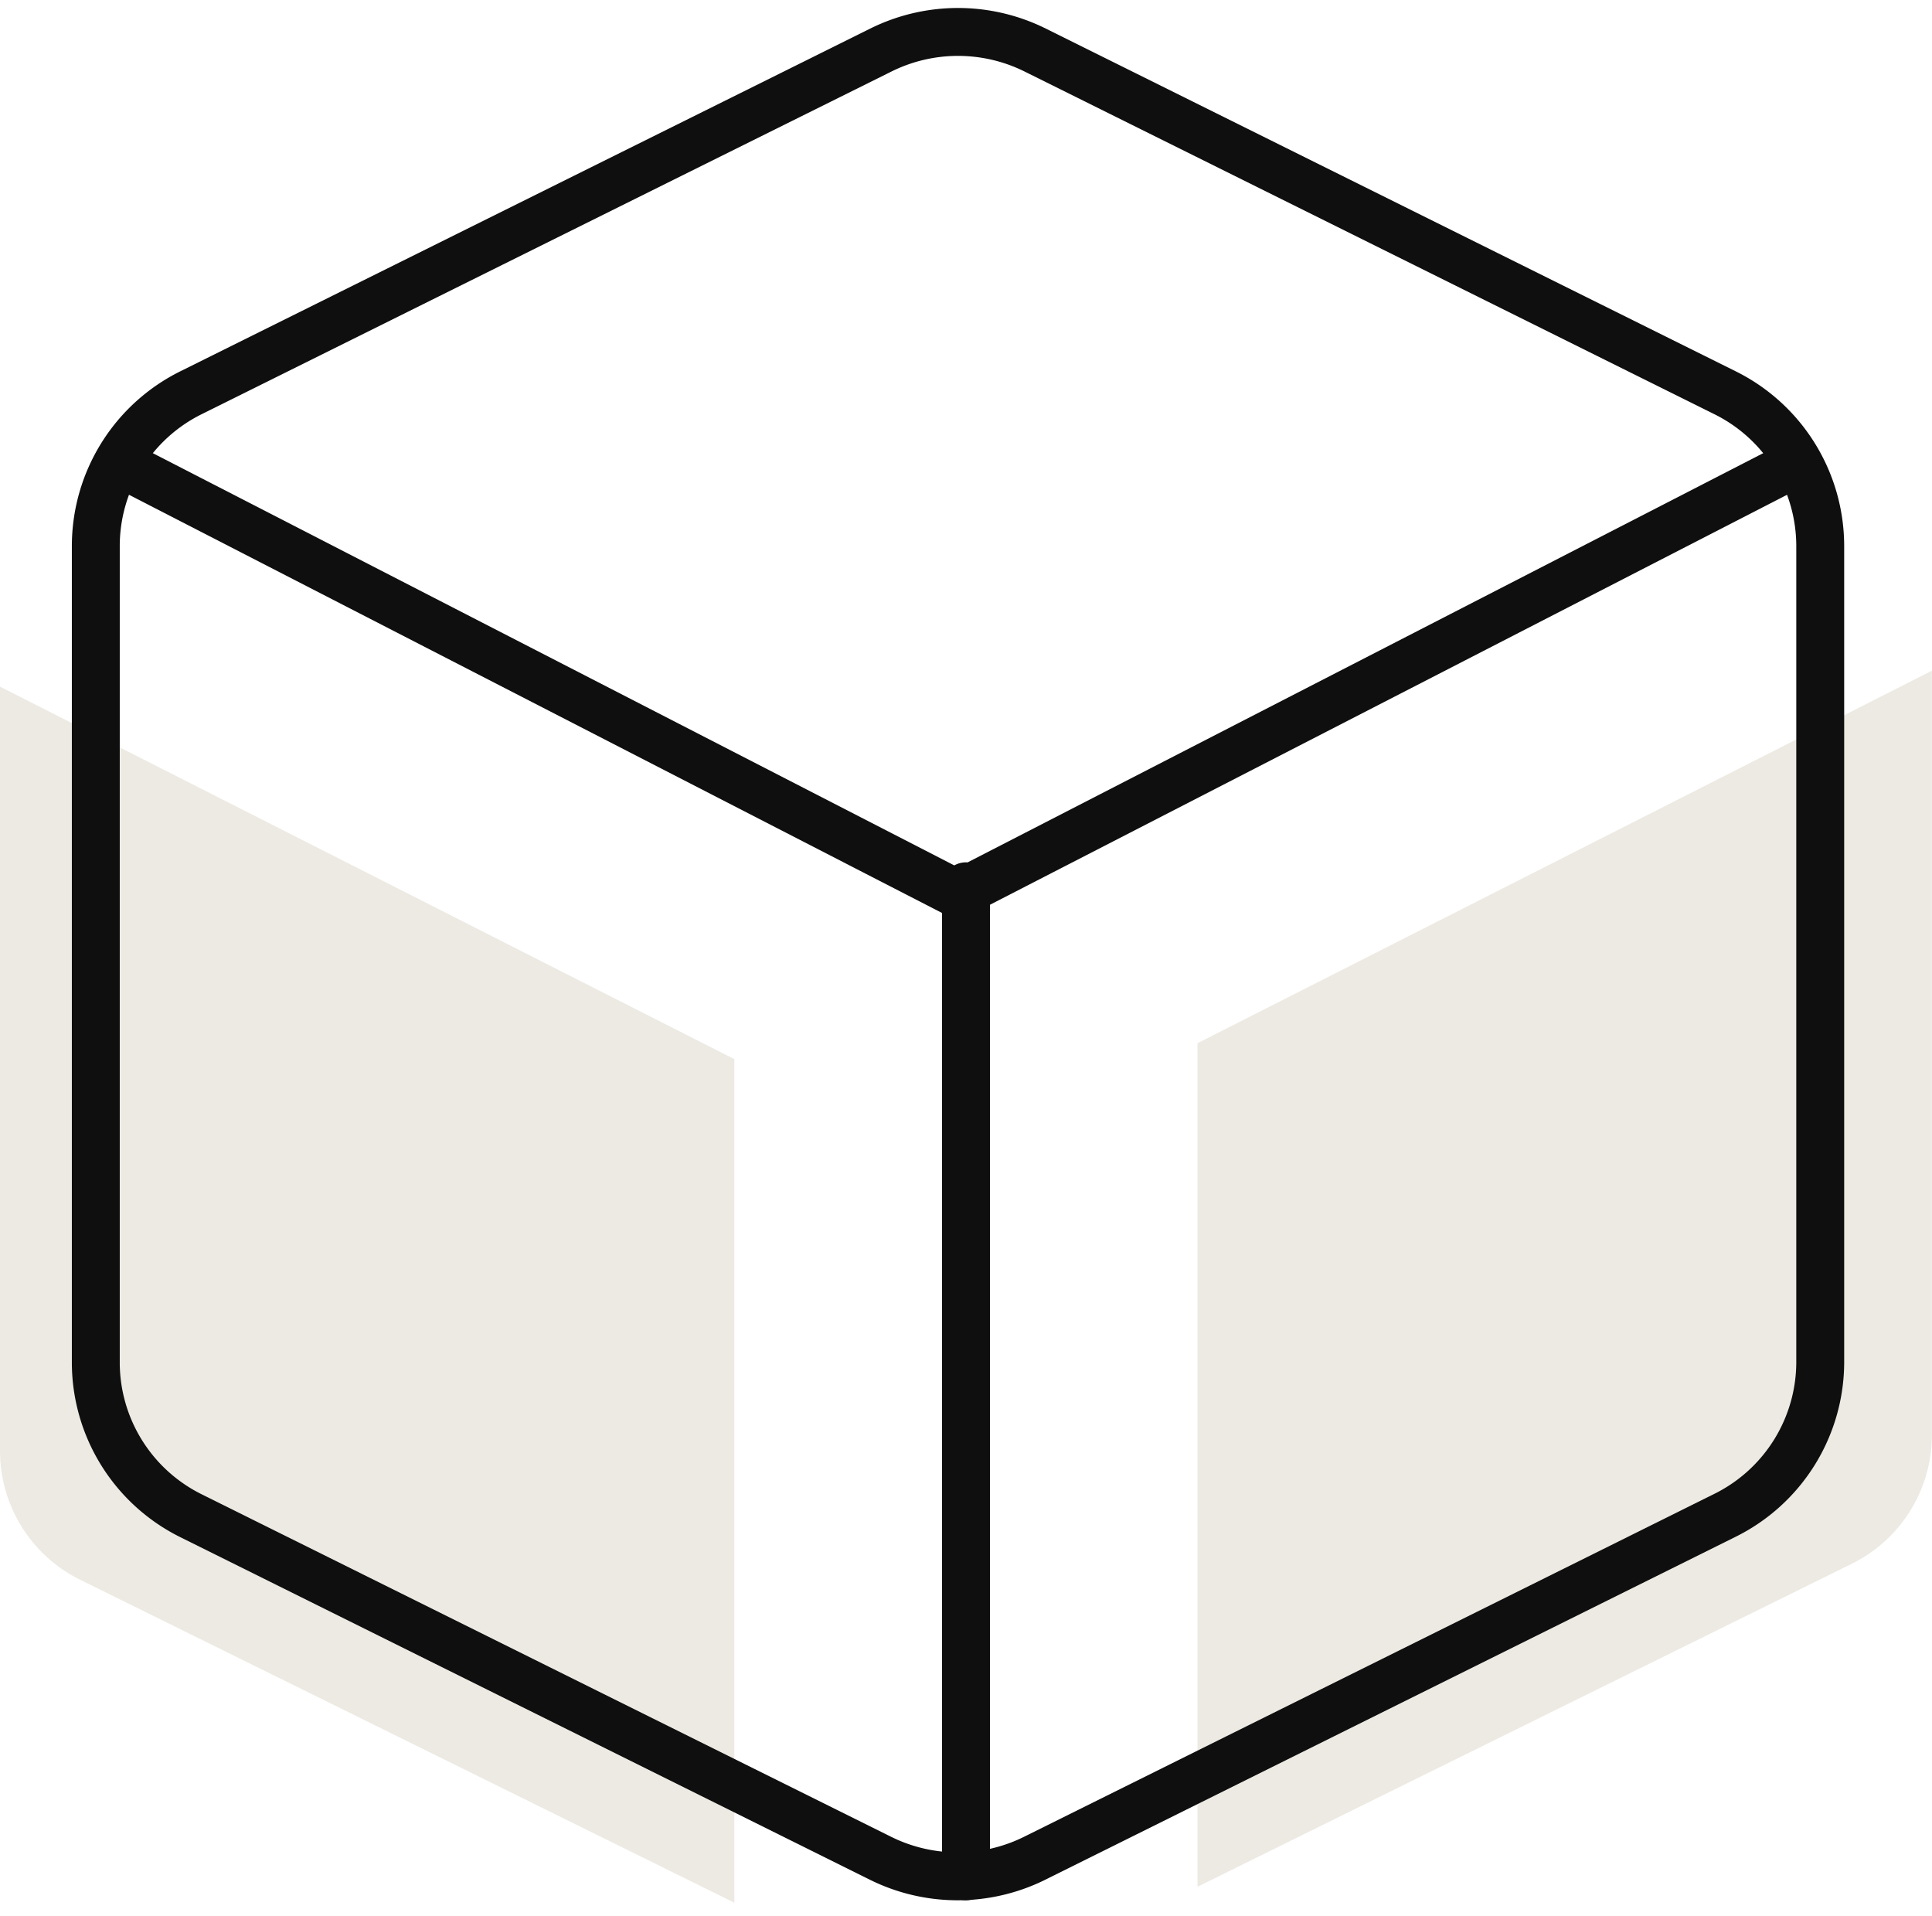
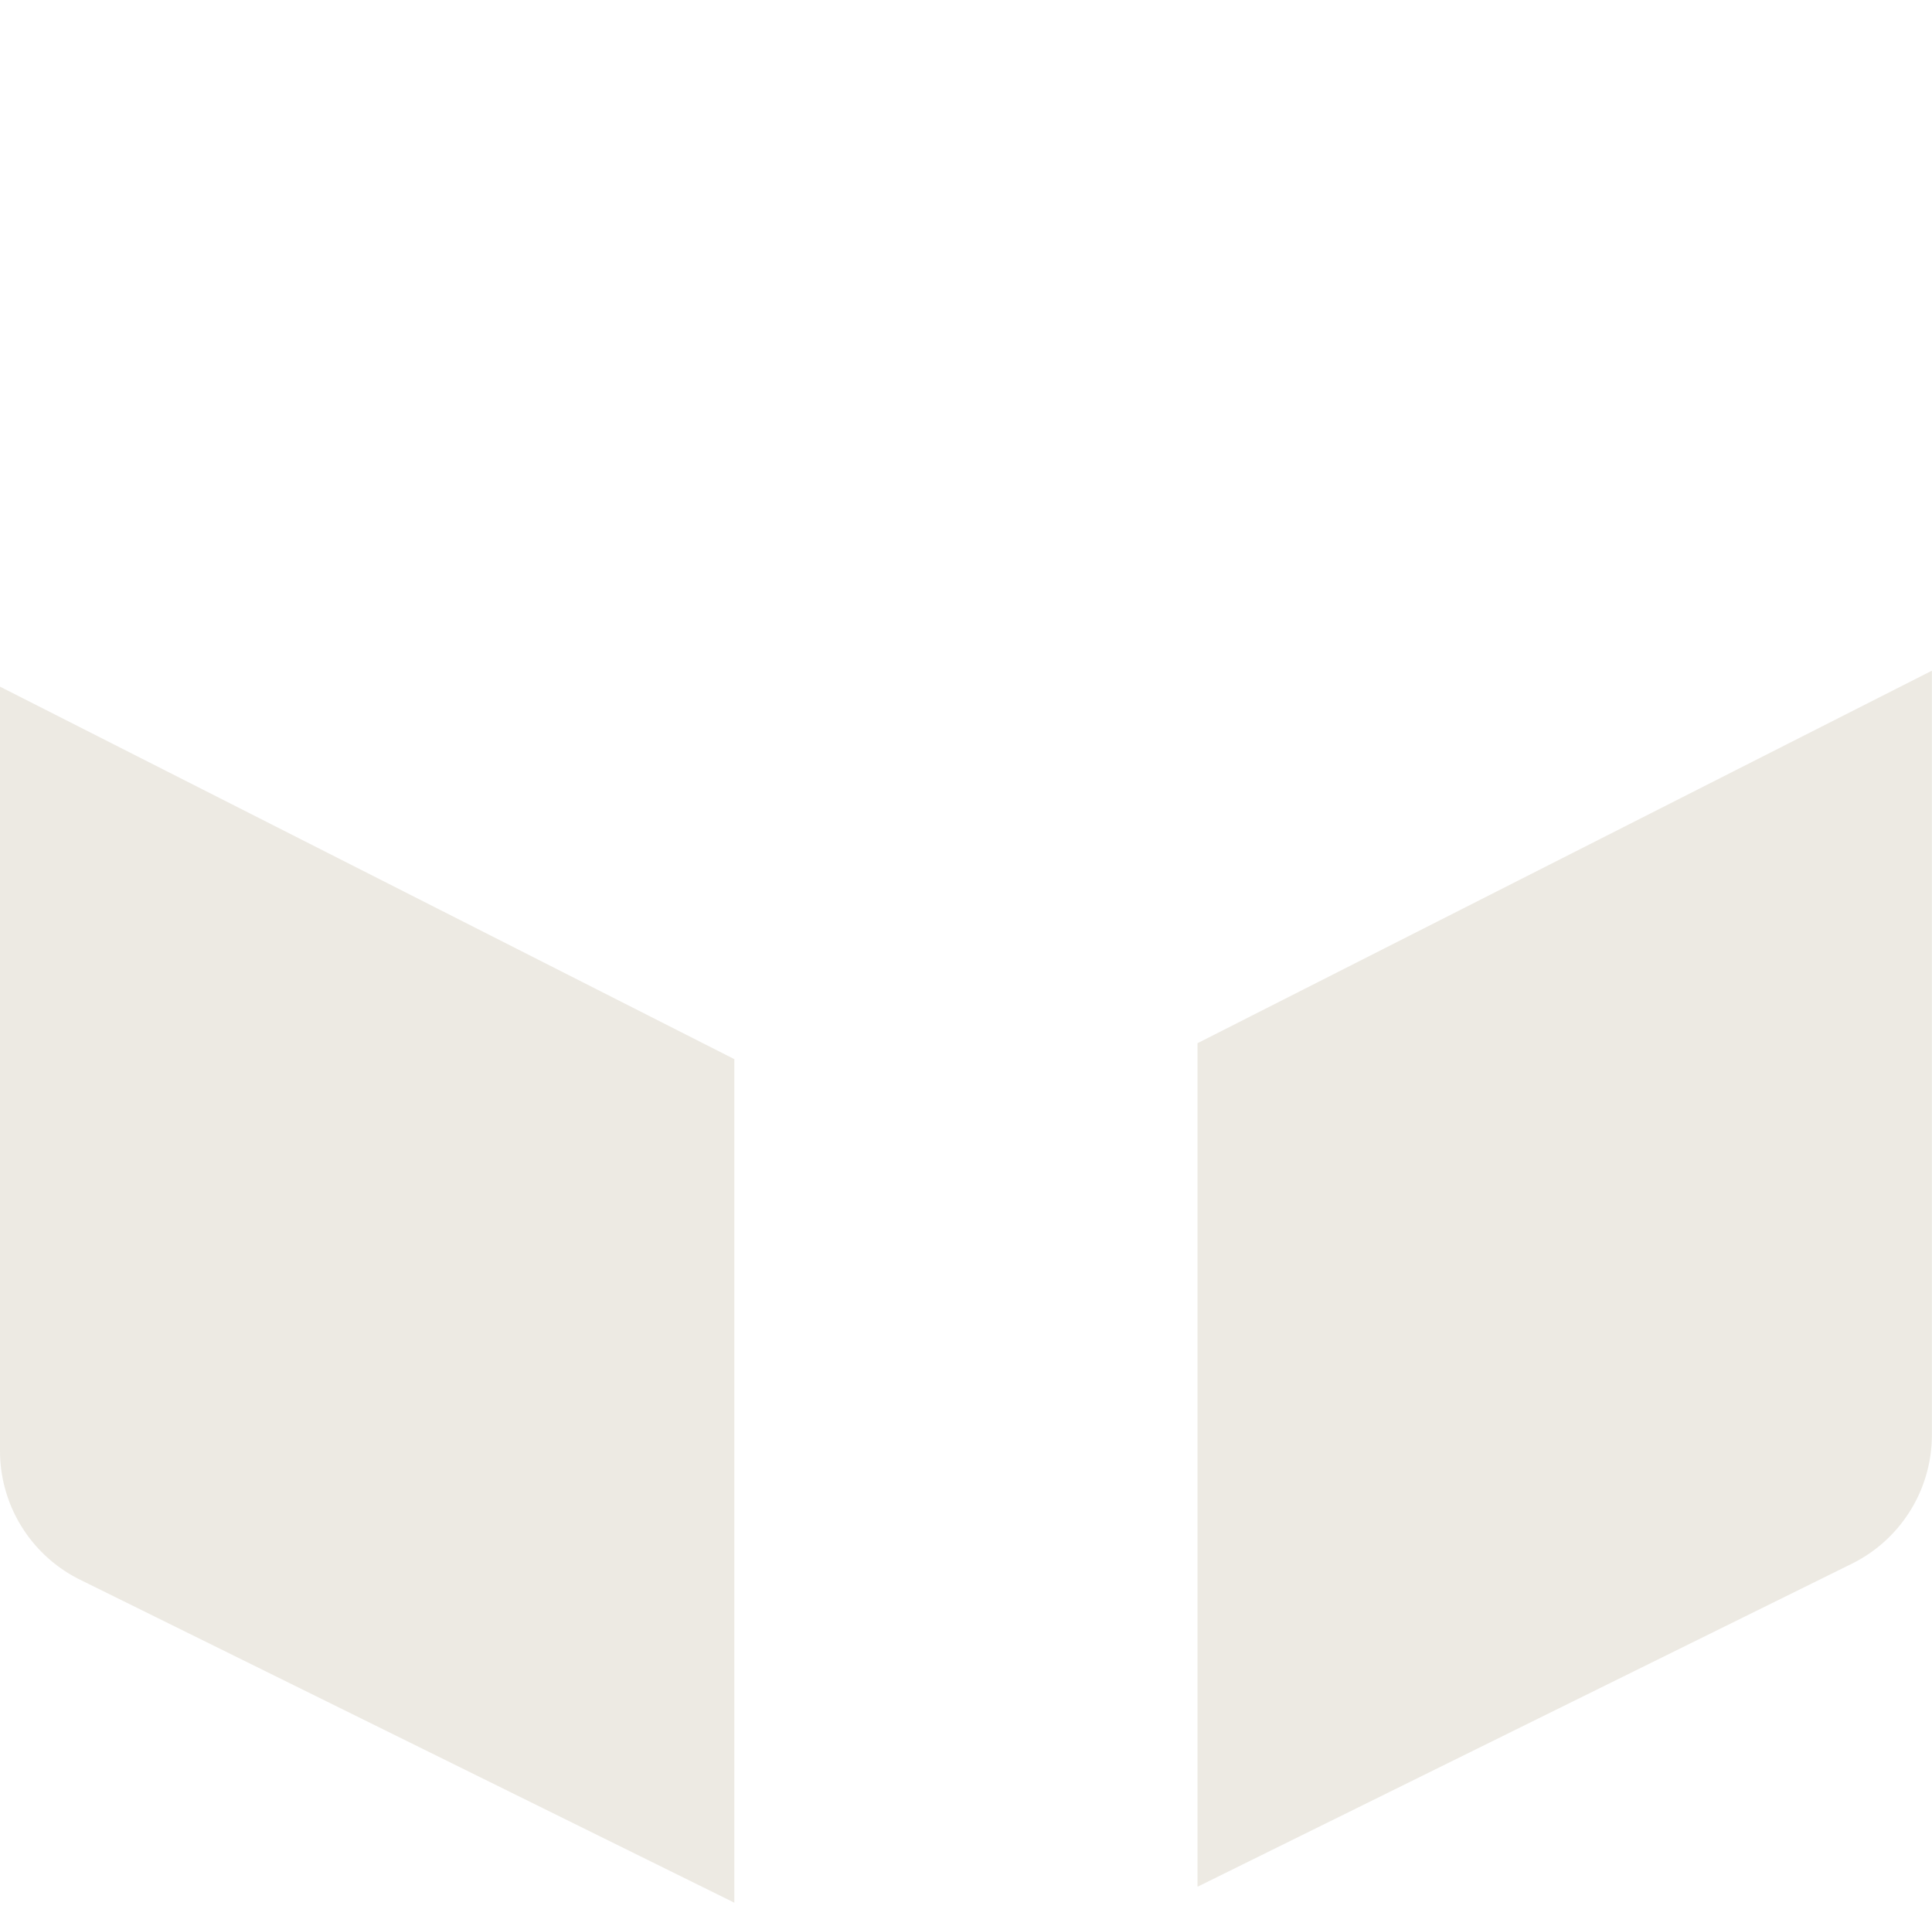
<svg xmlns="http://www.w3.org/2000/svg" width="121" height="120" viewBox="0 0 121 120">
  <title>box</title>
  <g fill="none" fill-rule="evenodd">
    <path d="M0 43l45.993 23.327v52.824L5.016 98.925A9 9 0 0 1 0 90.855V43zM120.993 42L75 65.327v52.824l40.977-20.226a9 9 0 0 0 5.016-8.07V42z" fill="#AFA183" opacity=".224" />
-     <path d="M64.806 3.12l43.2 21.459A10.722 10.722 0 0 1 114 34.18v51.124a10.722 10.722 0 0 1-5.994 9.603l-43.2 21.458a10.864 10.864 0 0 1-9.666 0l-43.2-21.458A10.721 10.721 0 0 1 6 85.252v-51.07a10.722 10.722 0 0 1 5.994-9.603l43.2-21.458a10.864 10.864 0 0 1 9.612 0z" stroke="#0F0F0F" stroke-width="3" stroke-linecap="round" stroke-linejoin="round" />
-     <path stroke="#0F0F0F" stroke-width="3" stroke-linecap="round" stroke-linejoin="round" d="M7.5 29L60 56l52.5-27M60.5 117.5v-62" />
  </g>
</svg>